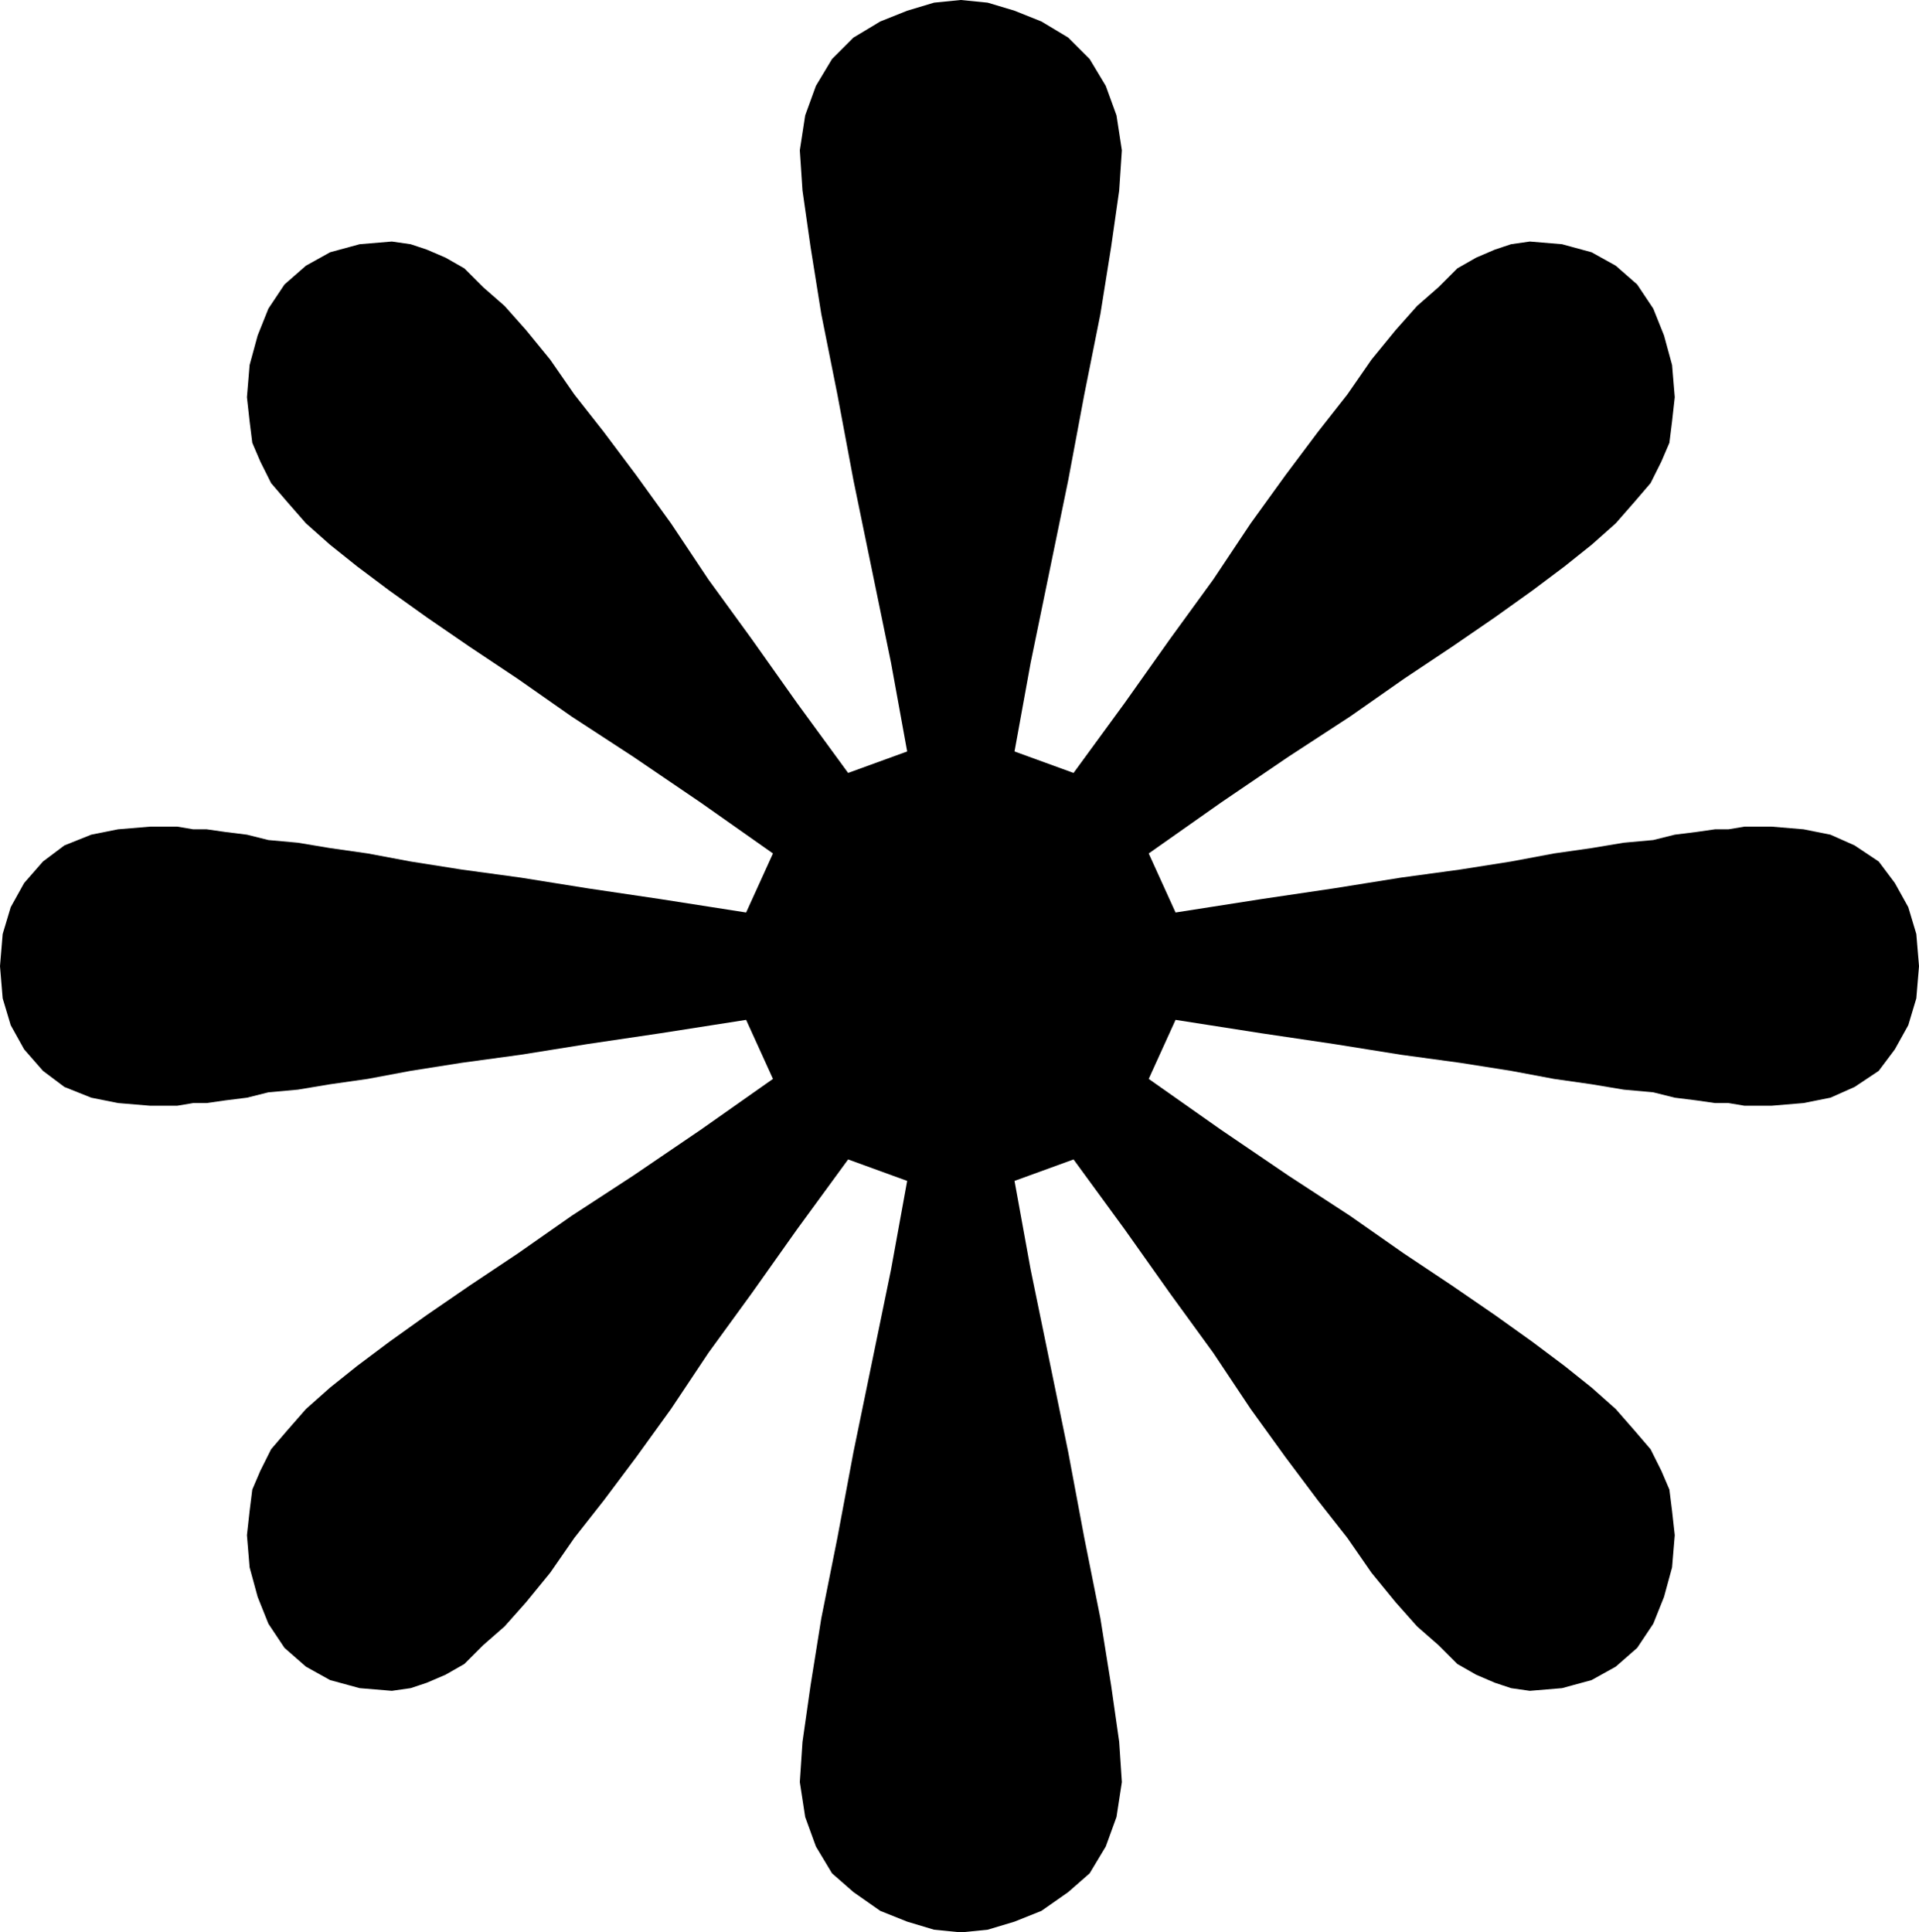
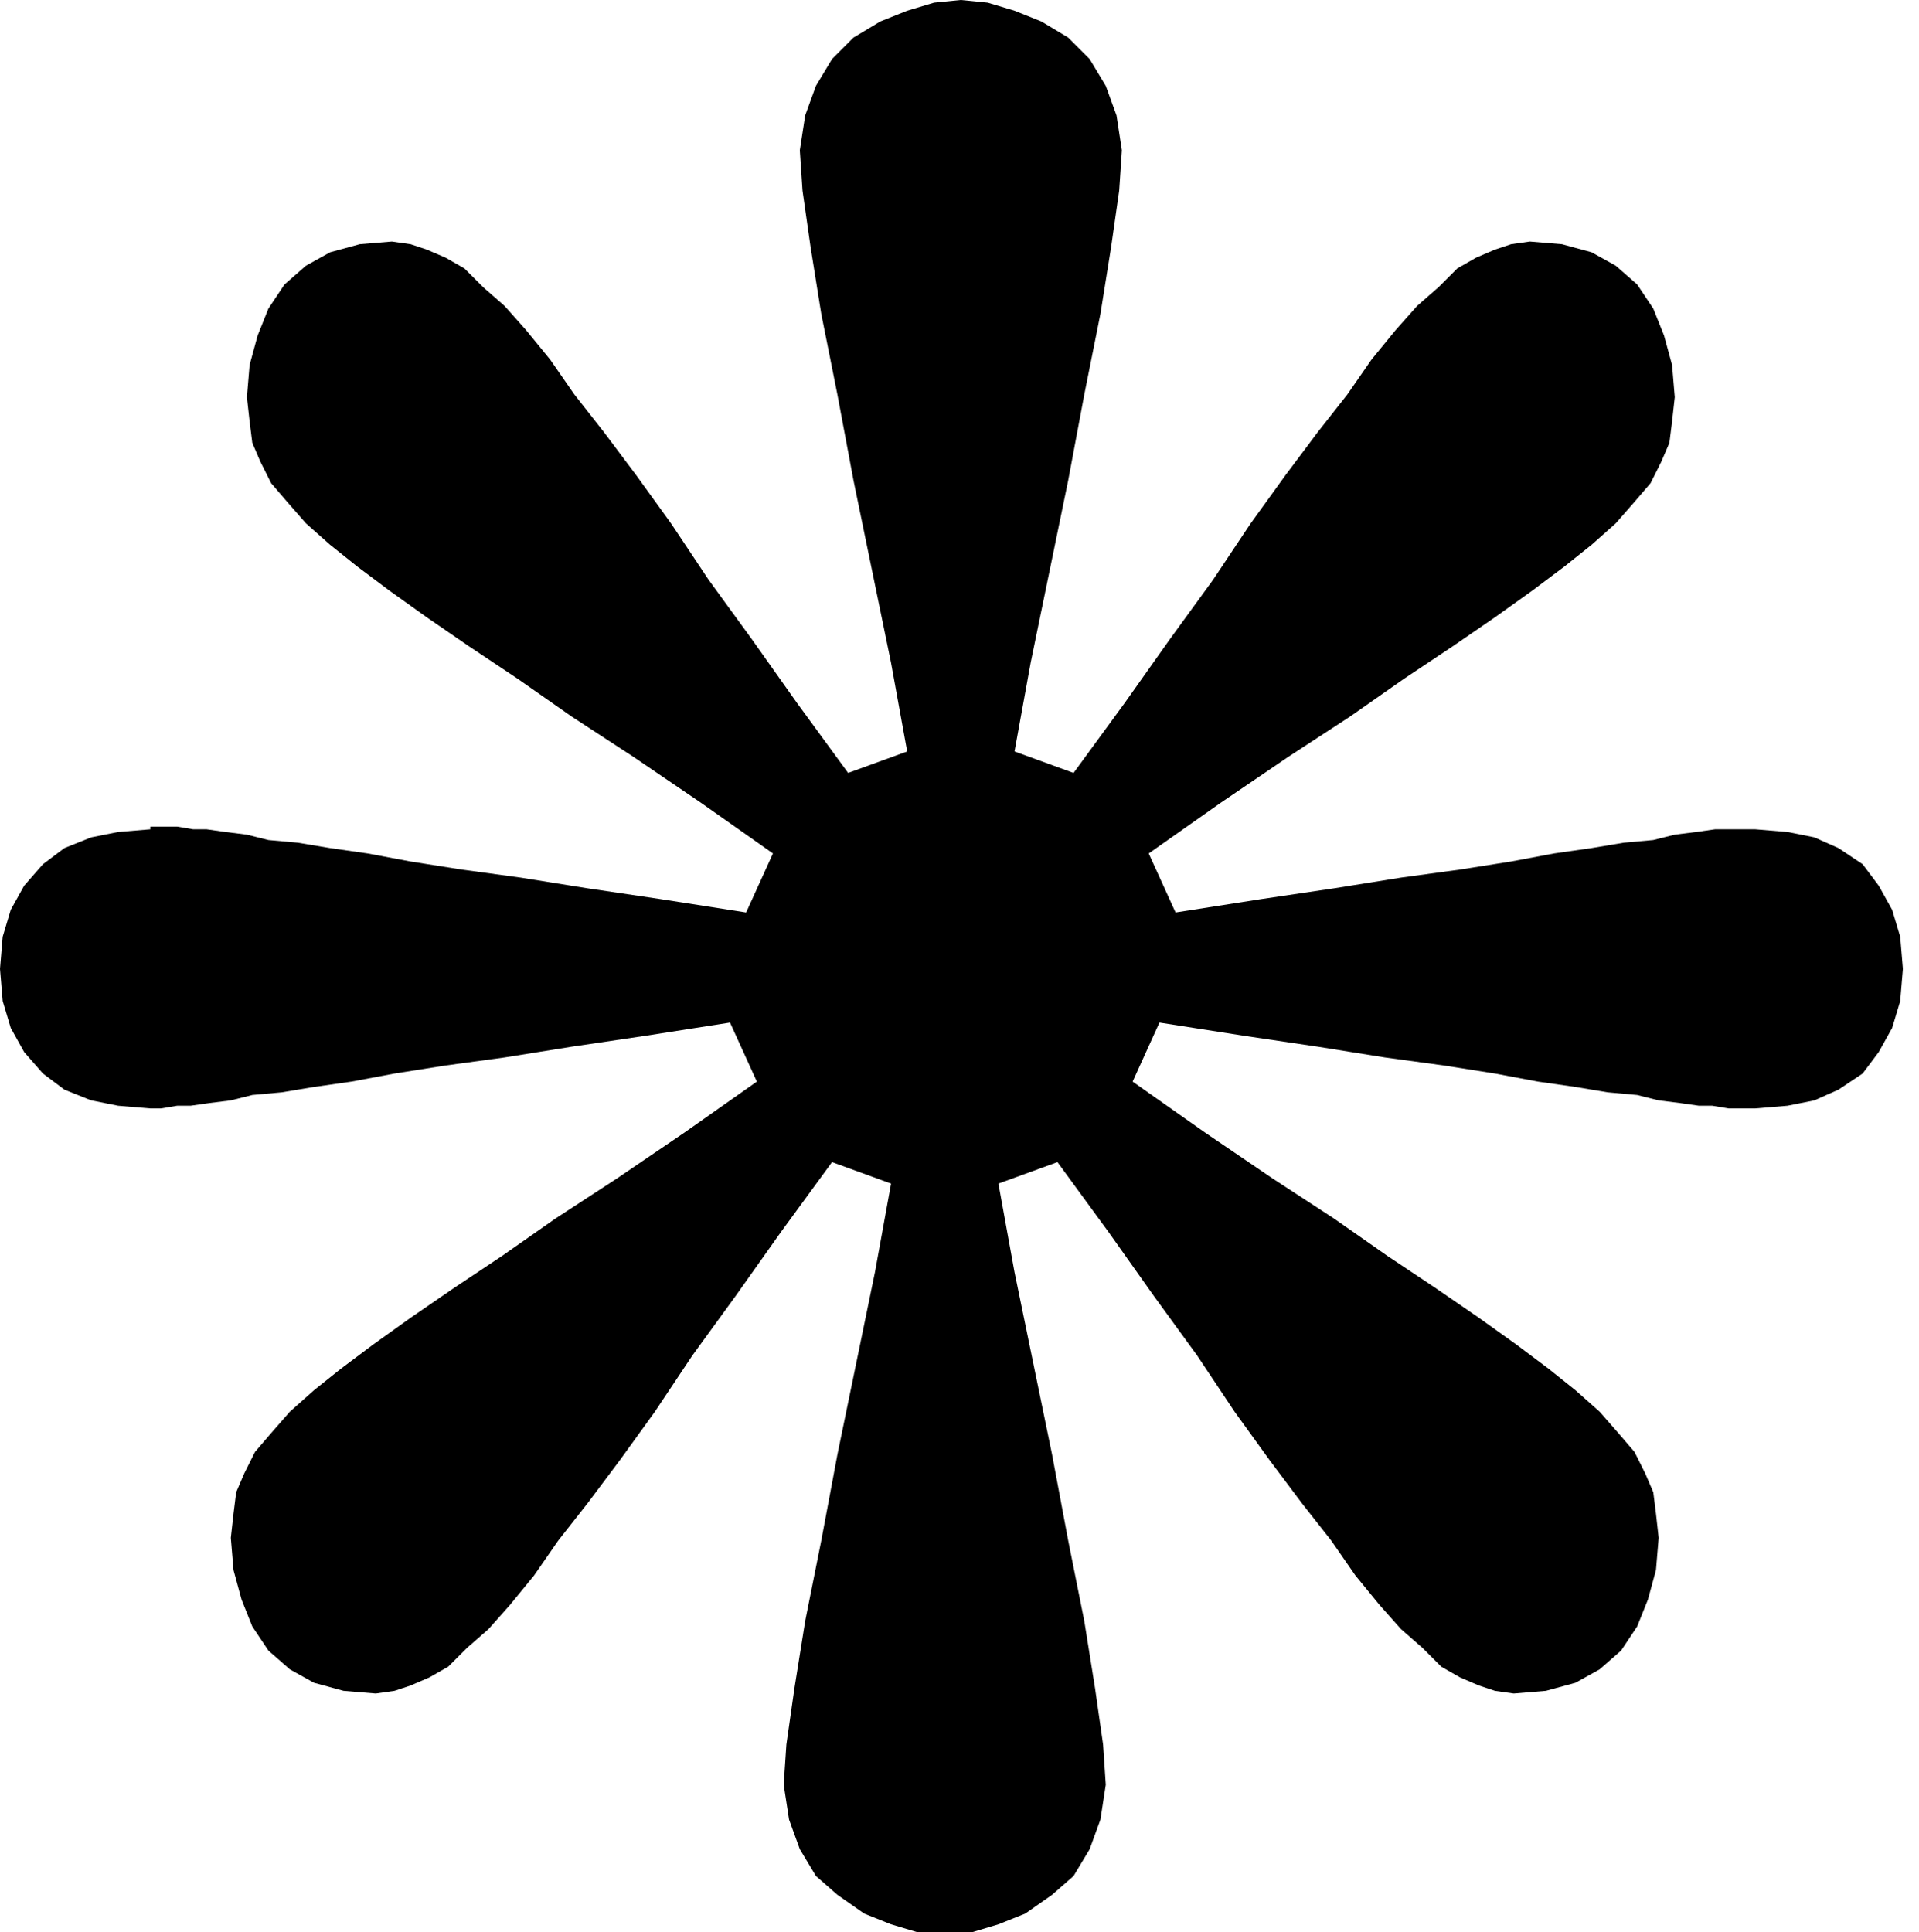
<svg xmlns="http://www.w3.org/2000/svg" width="68.64" height="69.12" fill-rule="evenodd" stroke-linecap="round" preserveAspectRatio="none" viewBox="0 0 715 720">
  <style>.brush0{fill:#fff}.pen0{stroke:#000;stroke-width:1;stroke-linejoin:round}.brush1{fill:none}</style>
-   <path d="M56 308h10l6 1h5l7 1 8 1 8 2 11 1 12 2 14 2 16 3 19 3 22 3 25 4 27 4 32 5 10-22-27-19-25-17-23-15-20-14-18-12-16-11-14-10-12-9-10-8-9-8-7-8-6-7-4-8-3-7-1-8-1-9 1-12 3-11 4-10 6-9 8-7 9-5 11-3 12-1 7 1 6 2 7 3 7 4 7 7 8 7 8 9 9 11 9 13 11 14 12 16 13 18 14 21 16 22 17 24 19 26 22-8-6-33-7-34-7-34-6-32-6-30-4-25-3-21-1-15 2-13 4-11 6-10 8-8 10-6 10-4 10-3 10-1 10 1 10 3 10 4 10 6 8 8 6 10 4 11 2 13-1 15-3 21-4 25-6 30-6 32-7 34-7 34-6 33 22 8 19-26 17-24 16-22 14-21 13-18 12-16 11-14 9-13 9-11 8-9 8-7 7-7 7-4 7-3 6-2 7-1 12 1 11 3 9 5 8 7 6 9 4 10 3 11 1 12-1 9-1 8-3 7-4 8-6 7-7 8-9 8-10 8-12 9-14 10-16 11-18 12-20 14-23 15-25 17-27 19 10 22 32-5 27-4 25-4 22-3 19-3 16-3 14-2 12-2 11-1 8-2 8-1 7-1h5l6-1h10l12 1 10 2 9 4 9 6 6 8 5 9 3 10 1 12-1 12-3 10-5 9-6 8-9 6-9 4-10 2-12 1h-10l-6-1h-5l-7-1-8-1-8-2-11-1-12-2-14-2-16-3-19-3-22-3-25-4-27-4-32-5-10 22 27 19 25 17 23 15 20 14 18 12 16 11 14 10 12 9 10 8 9 8 7 8 6 7 4 8 3 7 1 8 1 9-1 12-3 11-4 10-6 9-8 7-9 5-11 3-12 1-7-1-6-2-7-3-7-4-7-7-8-7-8-9-9-11-9-13-11-14-12-16-13-18-14-21-16-22-17-24-19-26-22 8 6 33 7 34 7 34 6 32 6 30 4 25 3 21 1 15-2 13-4 11-6 10-8 7-10 7-10 4-10 3-10 1-10-1-10-3-10-4-10-7-8-7-6-10-4-11-2-13 1-15 3-21 4-25 6-30 6-32 7-34 7-34 6-33-22-8-19 26-17 24-16 22-14 21-13 18-12 16-11 14-9 13-9 11-8 9-8 7-7 7-7 4-7 3-6 2-7 1-12-1-11-3-9-5-8-7-6-9-4-10-3-11-1-12 1-9 1-8 3-7 4-8 6-7 7-8 9-8 10-8 12-9 14-10 16-11 18-12 20-14 23-15 25-17 27-19-10-22-32 5-27 4-25 4-22 3-19 3-16 3-14 2-12 2-11 1-8 2-8 1-7 1h-5l-6 1H56l-12-1-10-2-10-4-8-6-7-8-5-9-3-10-1-12 1-12 3-10 5-9 7-8 8-6 10-4 10-2 12-1z" style="fill:#000;stroke:none" />
+   <path d="M56 308h10l6 1h5l7 1 8 1 8 2 11 1 12 2 14 2 16 3 19 3 22 3 25 4 27 4 32 5 10-22-27-19-25-17-23-15-20-14-18-12-16-11-14-10-12-9-10-8-9-8-7-8-6-7-4-8-3-7-1-8-1-9 1-12 3-11 4-10 6-9 8-7 9-5 11-3 12-1 7 1 6 2 7 3 7 4 7 7 8 7 8 9 9 11 9 13 11 14 12 16 13 18 14 21 16 22 17 24 19 26 22-8-6-33-7-34-7-34-6-32-6-30-4-25-3-21-1-15 2-13 4-11 6-10 8-8 10-6 10-4 10-3 10-1 10 1 10 3 10 4 10 6 8 8 6 10 4 11 2 13-1 15-3 21-4 25-6 30-6 32-7 34-7 34-6 33 22 8 19-26 17-24 16-22 14-21 13-18 12-16 11-14 9-13 9-11 8-9 8-7 7-7 7-4 7-3 6-2 7-1 12 1 11 3 9 5 8 7 6 9 4 10 3 11 1 12-1 9-1 8-3 7-4 8-6 7-7 8-9 8-10 8-12 9-14 10-16 11-18 12-20 14-23 15-25 17-27 19 10 22 32-5 27-4 25-4 22-3 19-3 16-3 14-2 12-2 11-1 8-2 8-1 7-1h5h10l12 1 10 2 9 4 9 6 6 8 5 9 3 10 1 12-1 12-3 10-5 9-6 8-9 6-9 4-10 2-12 1h-10l-6-1h-5l-7-1-8-1-8-2-11-1-12-2-14-2-16-3-19-3-22-3-25-4-27-4-32-5-10 22 27 19 25 17 23 15 20 14 18 12 16 11 14 10 12 9 10 8 9 8 7 8 6 7 4 8 3 7 1 8 1 9-1 12-3 11-4 10-6 9-8 7-9 5-11 3-12 1-7-1-6-2-7-3-7-4-7-7-8-7-8-9-9-11-9-13-11-14-12-16-13-18-14-21-16-22-17-24-19-26-22 8 6 33 7 34 7 34 6 32 6 30 4 25 3 21 1 15-2 13-4 11-6 10-8 7-10 7-10 4-10 3-10 1-10-1-10-3-10-4-10-7-8-7-6-10-4-11-2-13 1-15 3-21 4-25 6-30 6-32 7-34 7-34 6-33-22-8-19 26-17 24-16 22-14 21-13 18-12 16-11 14-9 13-9 11-8 9-8 7-7 7-7 4-7 3-6 2-7 1-12-1-11-3-9-5-8-7-6-9-4-10-3-11-1-12 1-9 1-8 3-7 4-8 6-7 7-8 9-8 10-8 12-9 14-10 16-11 18-12 20-14 23-15 25-17 27-19-10-22-32 5-27 4-25 4-22 3-19 3-16 3-14 2-12 2-11 1-8 2-8 1-7 1h-5l-6 1H56l-12-1-10-2-10-4-8-6-7-8-5-9-3-10-1-12 1-12 3-10 5-9 7-8 8-6 10-4 10-2 12-1z" style="fill:#000;stroke:none" />
</svg>